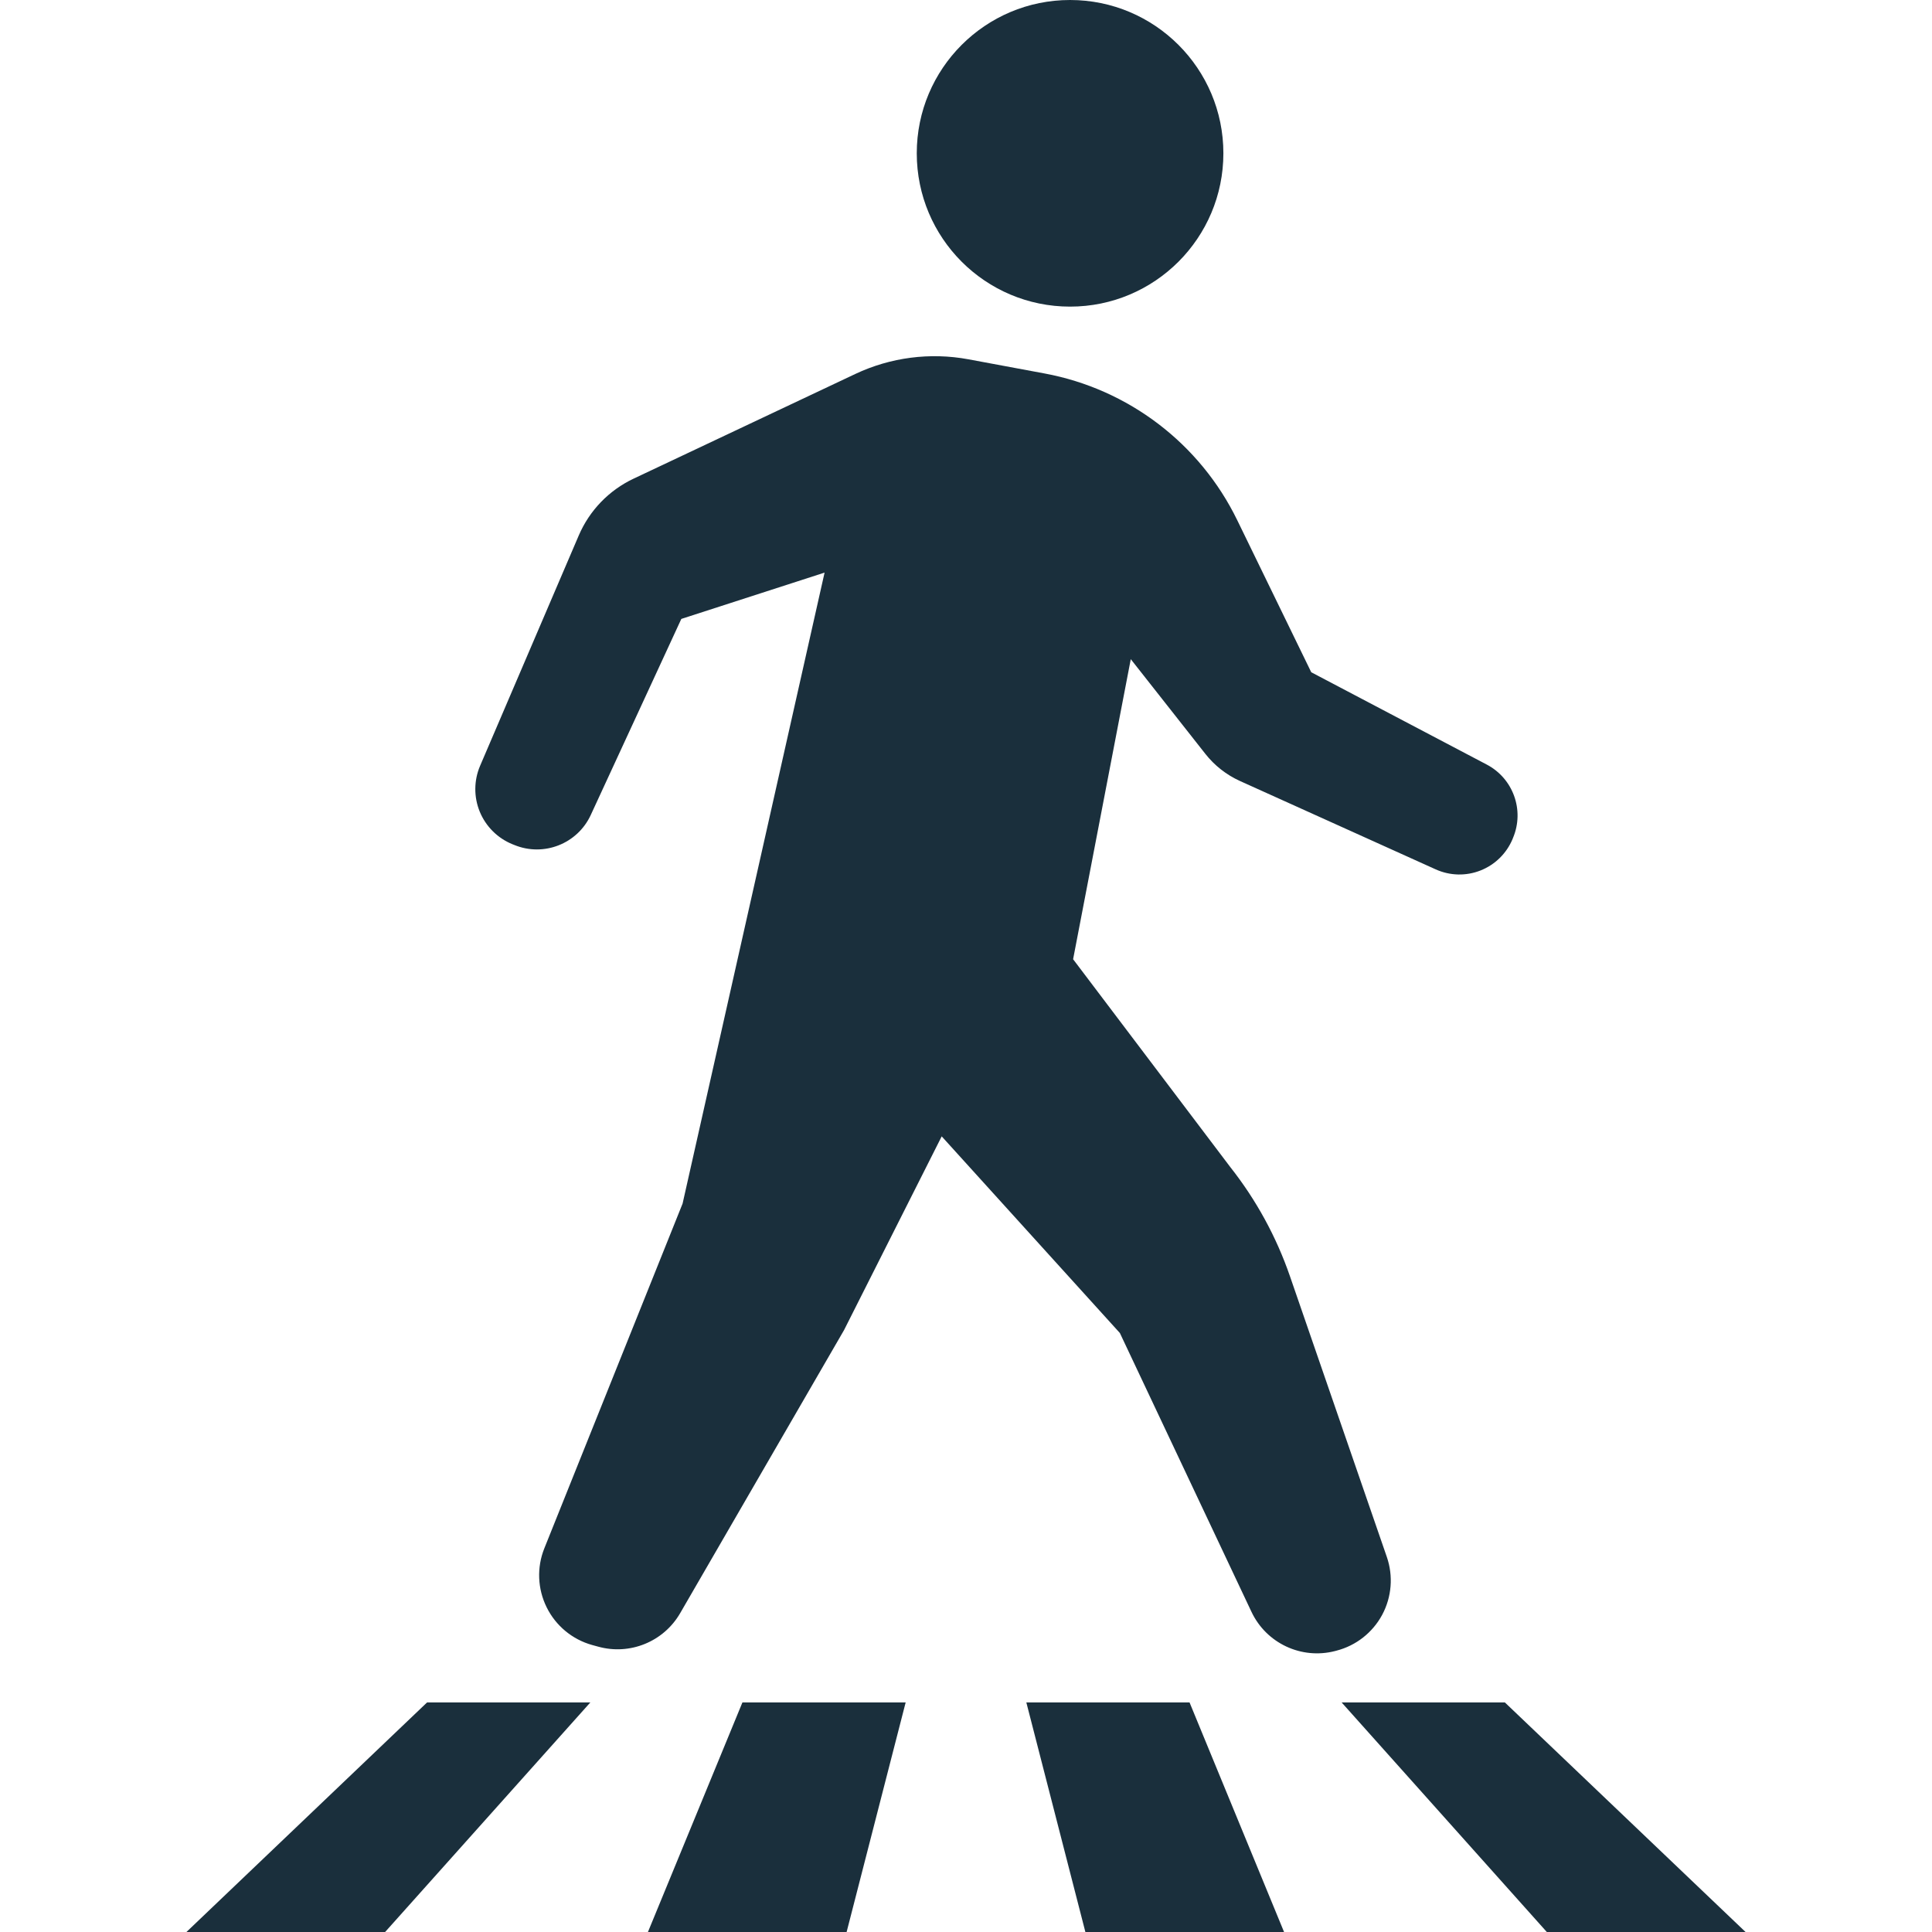
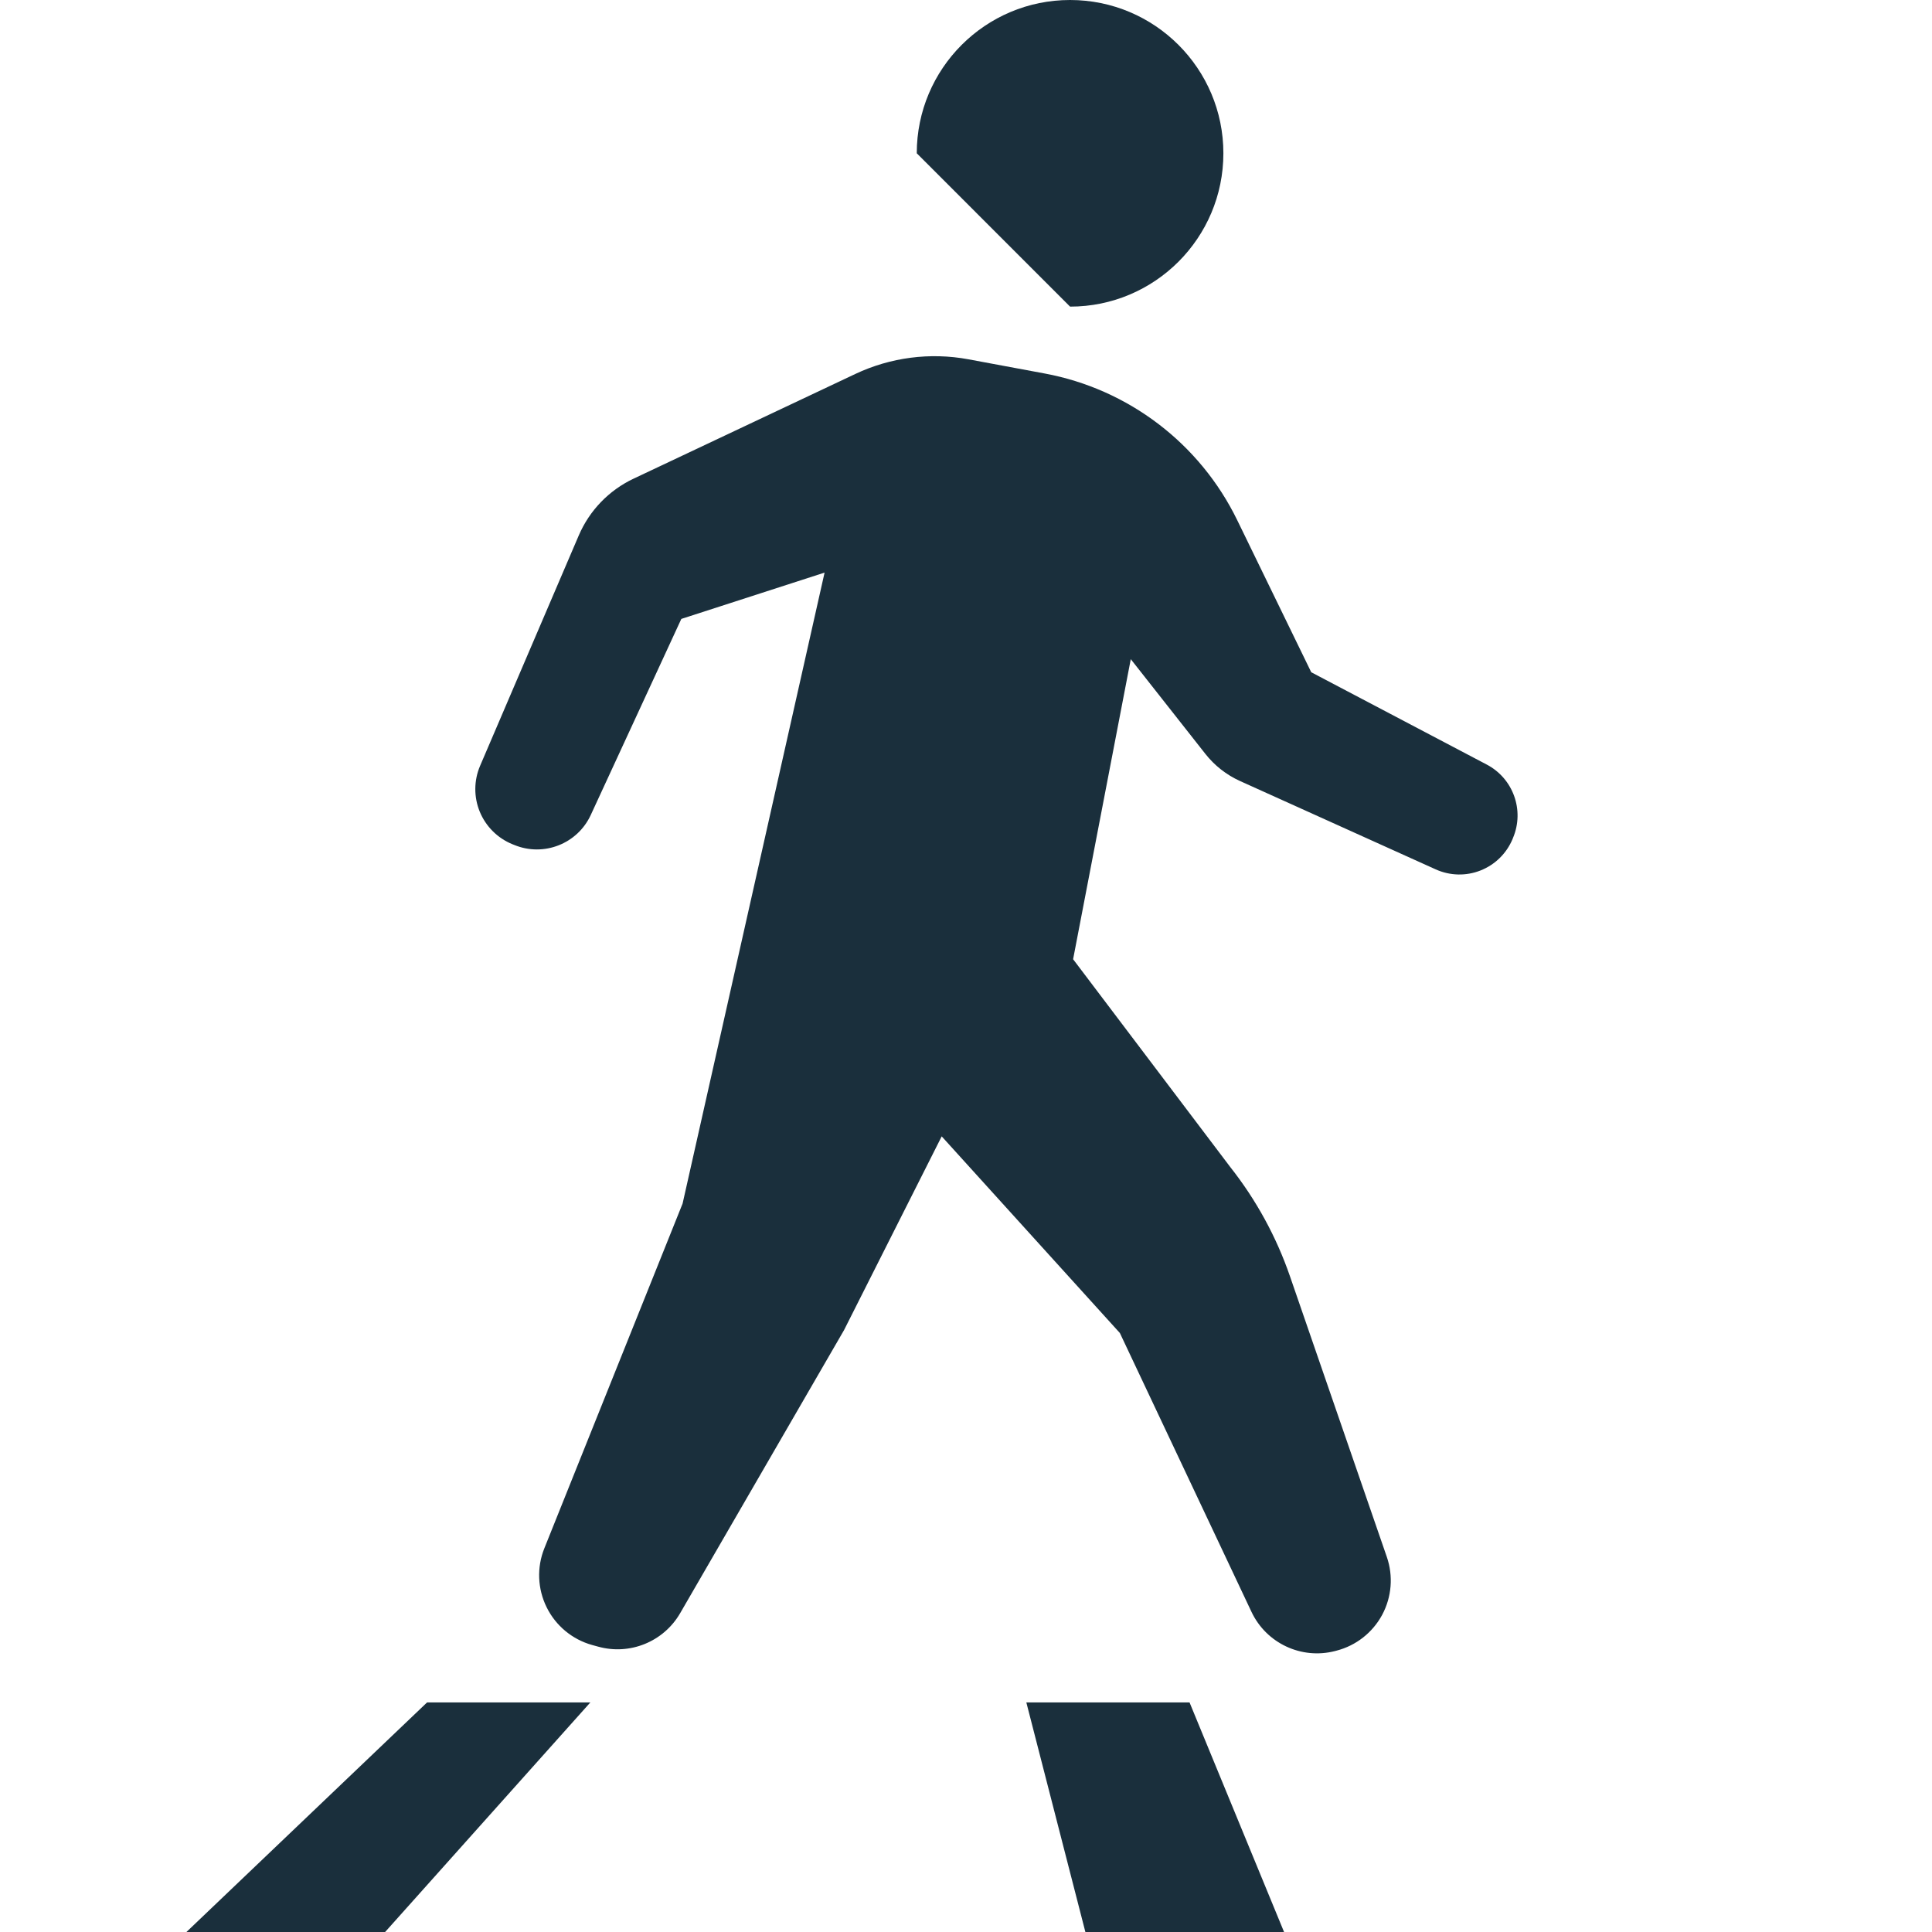
<svg xmlns="http://www.w3.org/2000/svg" height="800px" width="800px" version="1.1" id="_x32_" viewBox="0 0 512 512" xml:space="preserve">
  <style type="text/css">
	.st0{fill:#1A2F3C;}
</style>
  <g>
-     <path class="st0" d="M283.58,81.258c22.438,0,40.629-18.191,40.629-40.638C324.209,18.191,306.018,0,283.58,0   c-22.438,0-40.628,18.191-40.628,40.62C242.952,63.067,261.142,81.258,283.58,81.258z" />
+     <path class="st0" d="M283.58,81.258c22.438,0,40.629-18.191,40.629-40.638C324.209,18.191,306.018,0,283.58,0   c-22.438,0-40.628,18.191-40.628,40.62z" />
    <path class="st0" d="M366.291,427.948c2.526-4.714,2.975-10.268,1.237-15.328l-25.673-74.39   c-3.607-10.466-8.944-20.232-15.795-28.916l-41.676-55.109l15.284-79.52l19.739,25.068c2.432,3.105,5.588,5.579,9.186,7.214   l51.9,23.433c3.754,1.695,8.036,1.799,11.859,0.285c3.841-1.514,6.894-4.516,8.486-8.313l0.156-0.398   c3.035-7.283,0.009-15.673-6.981-19.35l-46.52-24.471l-19.609-40.291c-9.896-20.327-28.839-34.756-51.07-38.89l-20.18-3.754   c-10.155-1.878-20.639-0.519-29.98,3.892l-58.768,27.749c-6.522,3.08-11.678,8.442-14.515,15.06l-26.14,61.026   c-1.661,3.875-1.686,8.26-0.095,12.152c1.601,3.902,4.706,7.006,8.598,8.607l0.588,0.234c7.794,3.191,16.72-0.329,20.241-7.966   l23.995-51.952l37.964-12.274l-37.628,167.212l-36.641,91.369c-2.033,5.06-1.799,10.743,0.614,15.622   c2.413,4.896,6.79,8.52,12.04,9.991l1.583,0.432c8.425,2.352,17.37-1.289,21.755-8.858l43.432-75.021l25.881-51.346l47.22,52.116   l34.877,73.896c3.936,8.331,13.244,12.69,22.162,10.38l0.389-0.104C359.38,436.096,363.748,432.654,366.291,427.948z" />
    <polygon class="st0" points="49.408,512 102.061,512 156.452,451.156 113.184,451.156  " />
-     <polygon class="st0" points="171.71,512 224.363,512 240.011,451.156 196.752,451.156  " />
    <polygon class="st0" points="271.989,451.156 287.637,512 340.29,512 315.239,451.156  " />
-     <polygon class="st0" points="398.798,451.156 355.539,451.156 409.922,512 462.592,512  " />
  </g>
</svg>